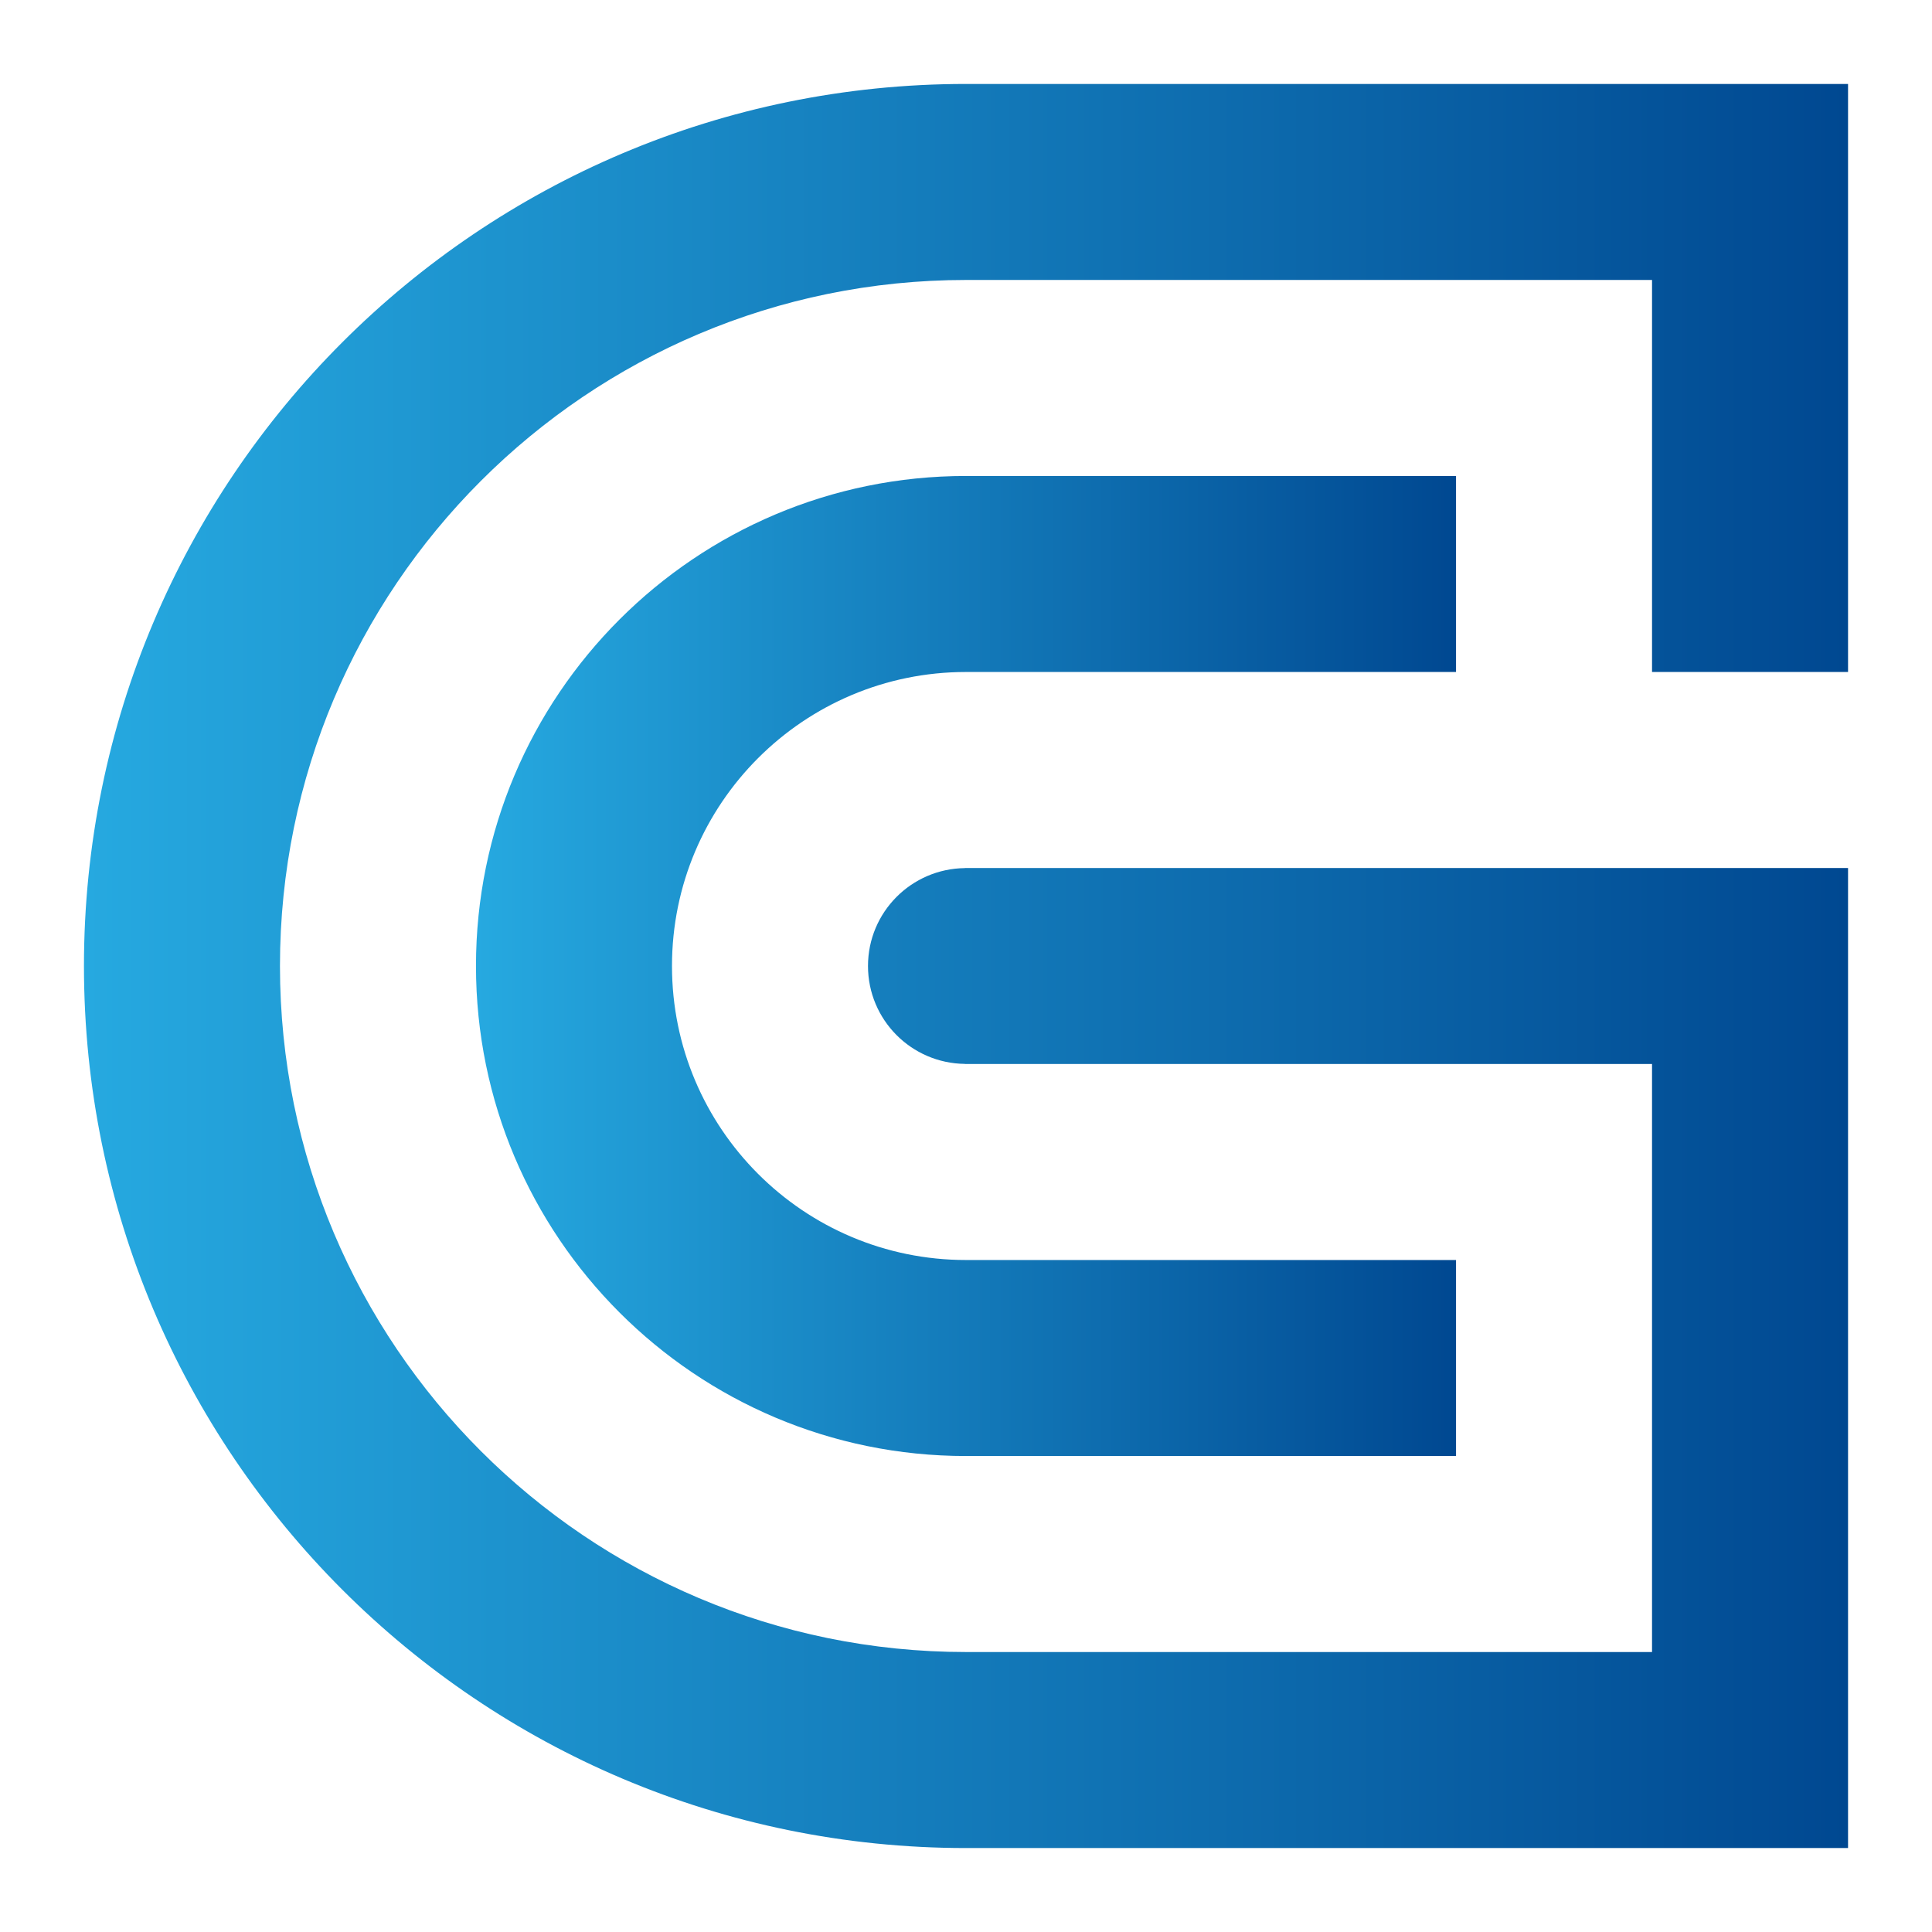
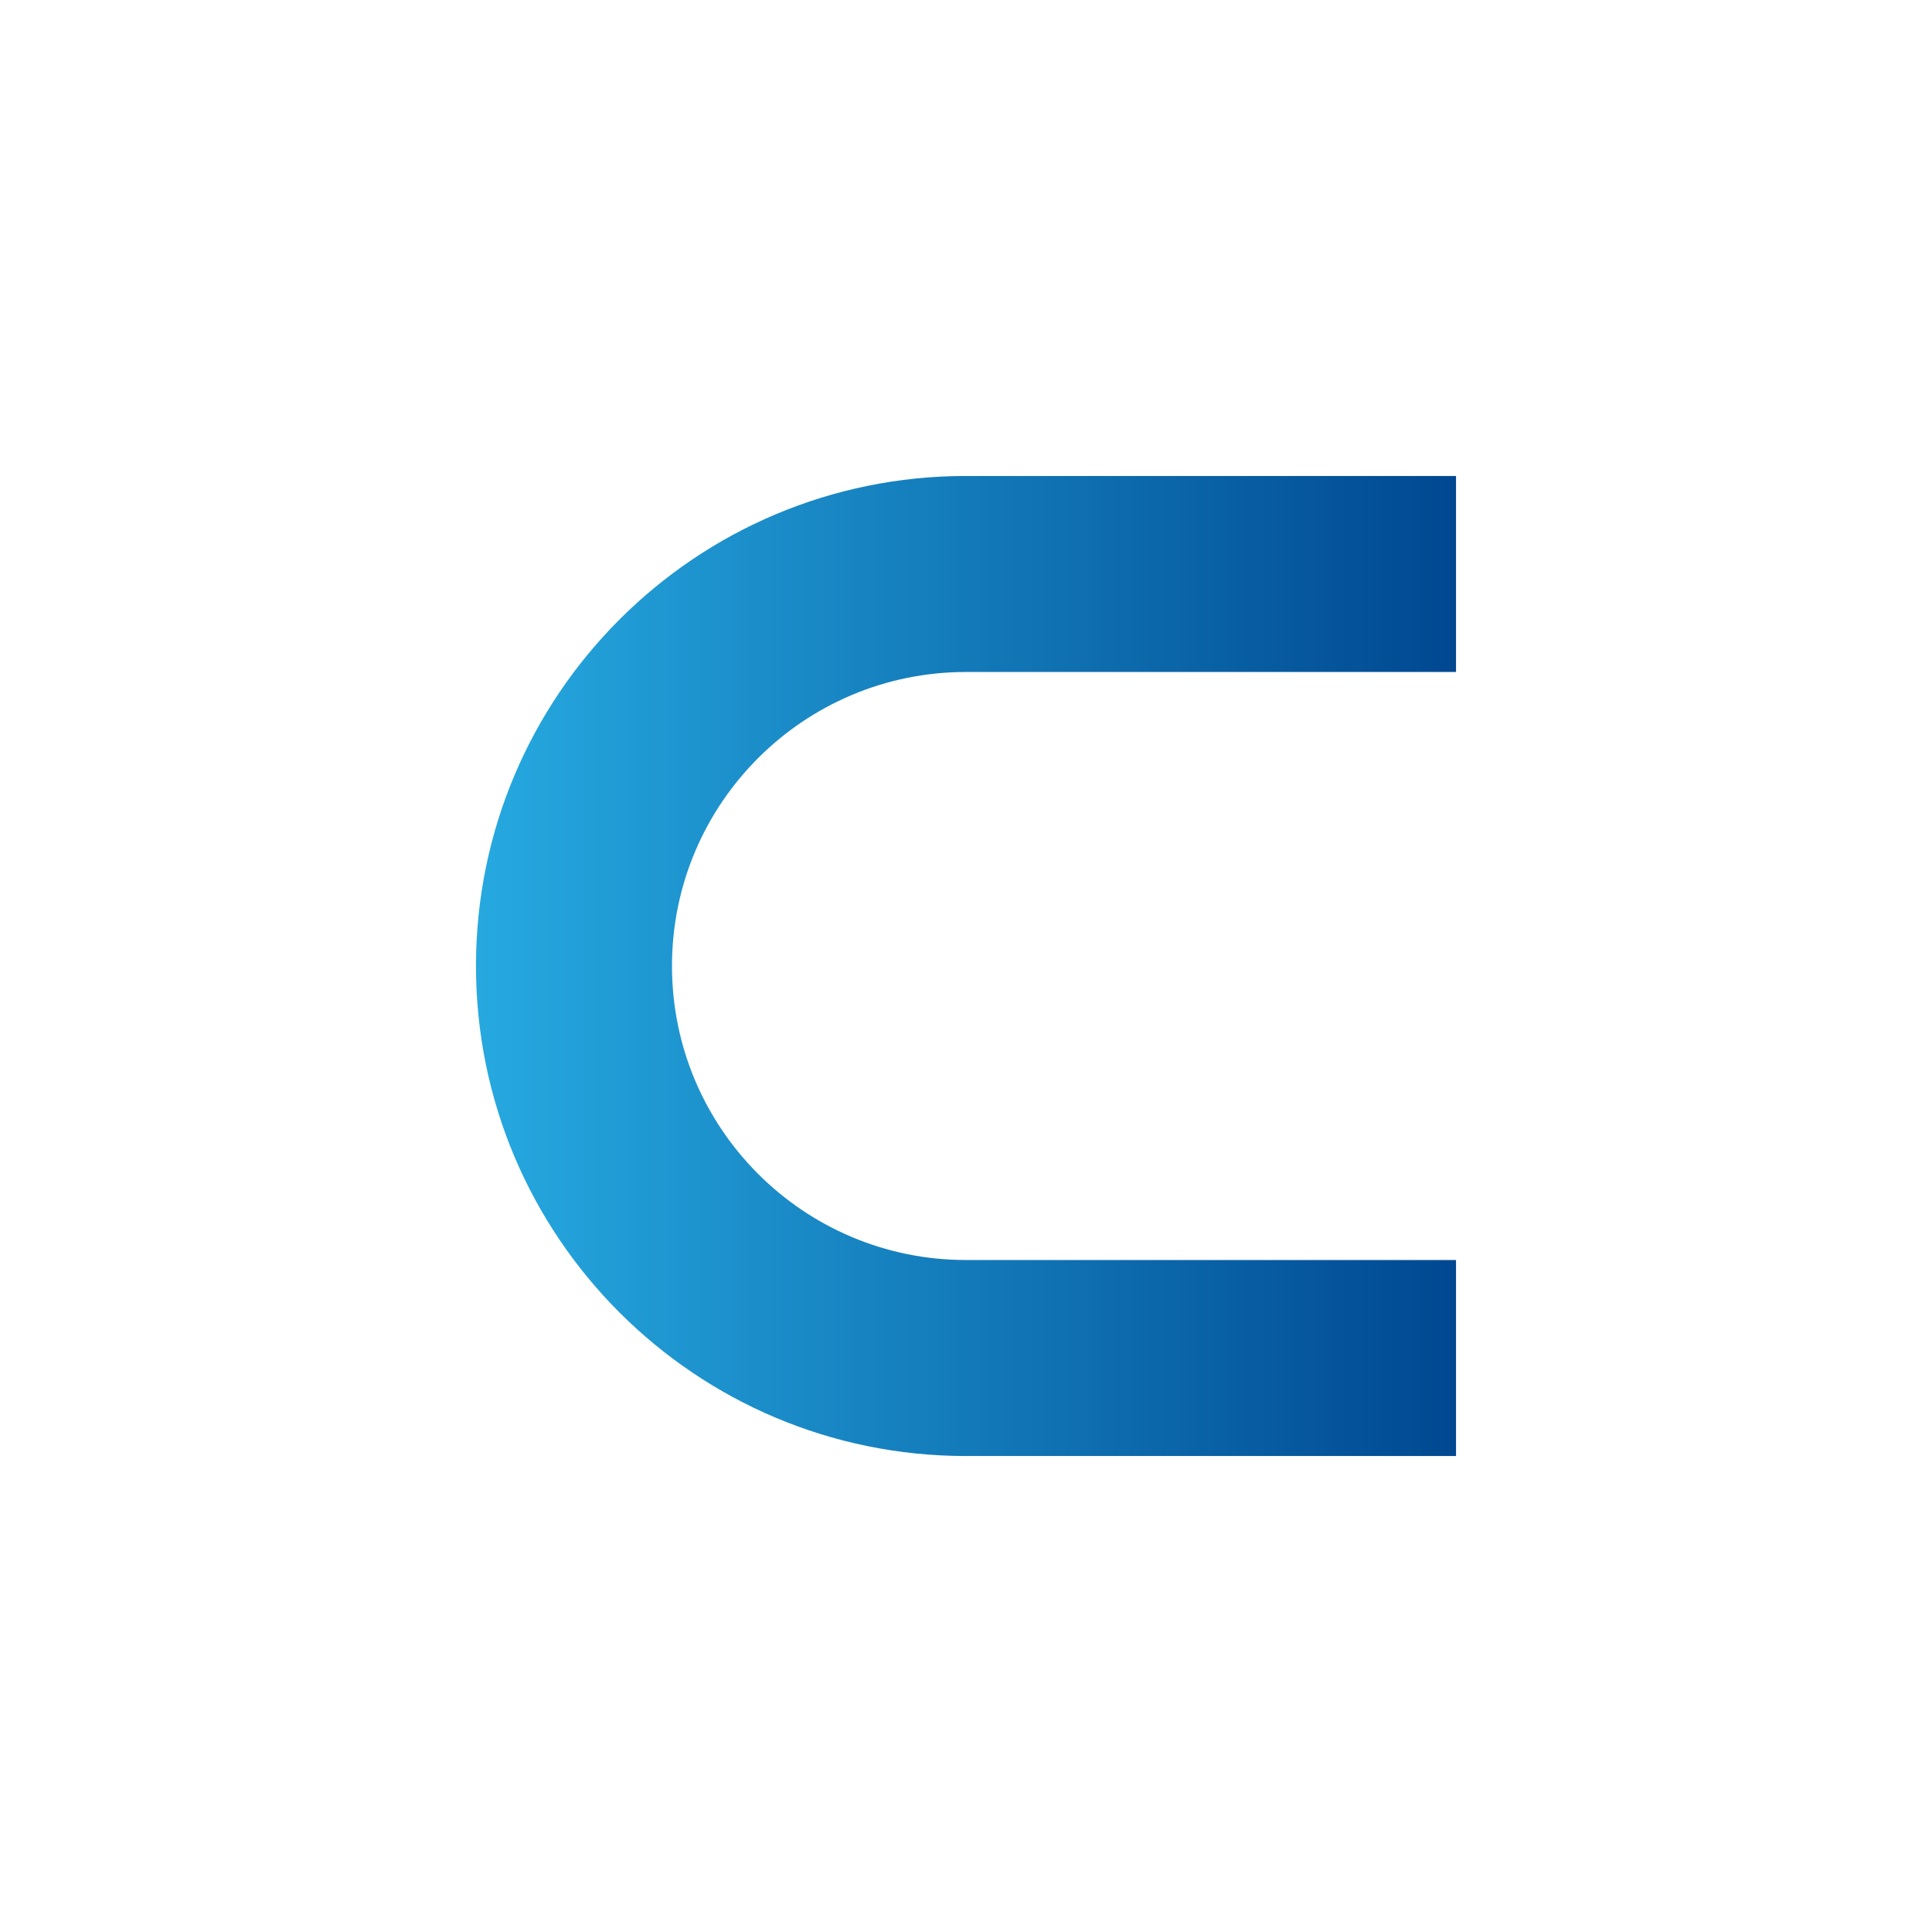
<svg xmlns="http://www.w3.org/2000/svg" id="Capa_1" x="0px" y="0px" viewBox="0 0 512 512" xml:space="preserve">
  <g>
    <linearGradient id="SVGID_1_" gradientUnits="userSpaceOnUse" x1="22.25" y1="256" x2="489.75" y2="256">
      <stop offset="0" style="stop-color:#26A9E0" />
      <stop offset="0.583" style="stop-color:#1072B3" />
      <stop offset="1" style="stop-color:#004891" />
    </linearGradient>
-     <path fill-rule="evenodd" clip-rule="evenodd" fill="url(#SVGID_1_)" d="M489.75,178.083V22.25H256  C126.903,22.25,22.25,126.903,22.25,256c0,129.096,104.653,233.75,233.75,233.75h233.75V230.028H255.714v0.029  c-14.209,0.157-25.686,11.697-25.686,25.943s11.477,25.786,25.686,25.943v0.029h182.092v155.833H256  c-100.408,0-181.806-81.397-181.806-181.806S155.592,74.194,256,74.194h181.806v103.889H489.75z" />
    <linearGradient id="SVGID_00000143596508413536322680000000901140151828195996_" gradientUnits="userSpaceOnUse" x1="126.139" y1="256" x2="385.861" y2="256">
      <stop offset="0" style="stop-color:#26A9E0" />
      <stop offset="0.583" style="stop-color:#1072B3" />
      <stop offset="1" style="stop-color:#004891" />
    </linearGradient>
    <path fill-rule="evenodd" clip-rule="evenodd" fill="url(#SVGID_00000143596508413536322680000000901140151828195996_)" d="  M256,178.083h129.861v-51.944H256c-71.72,0-129.861,58.141-129.861,129.861c0,71.72,58.141,129.861,129.861,129.861h129.861  v-51.944H256c-43.032,0-77.917-34.885-77.917-77.917C178.083,212.968,212.968,178.083,256,178.083z" />
  </g>
</svg>